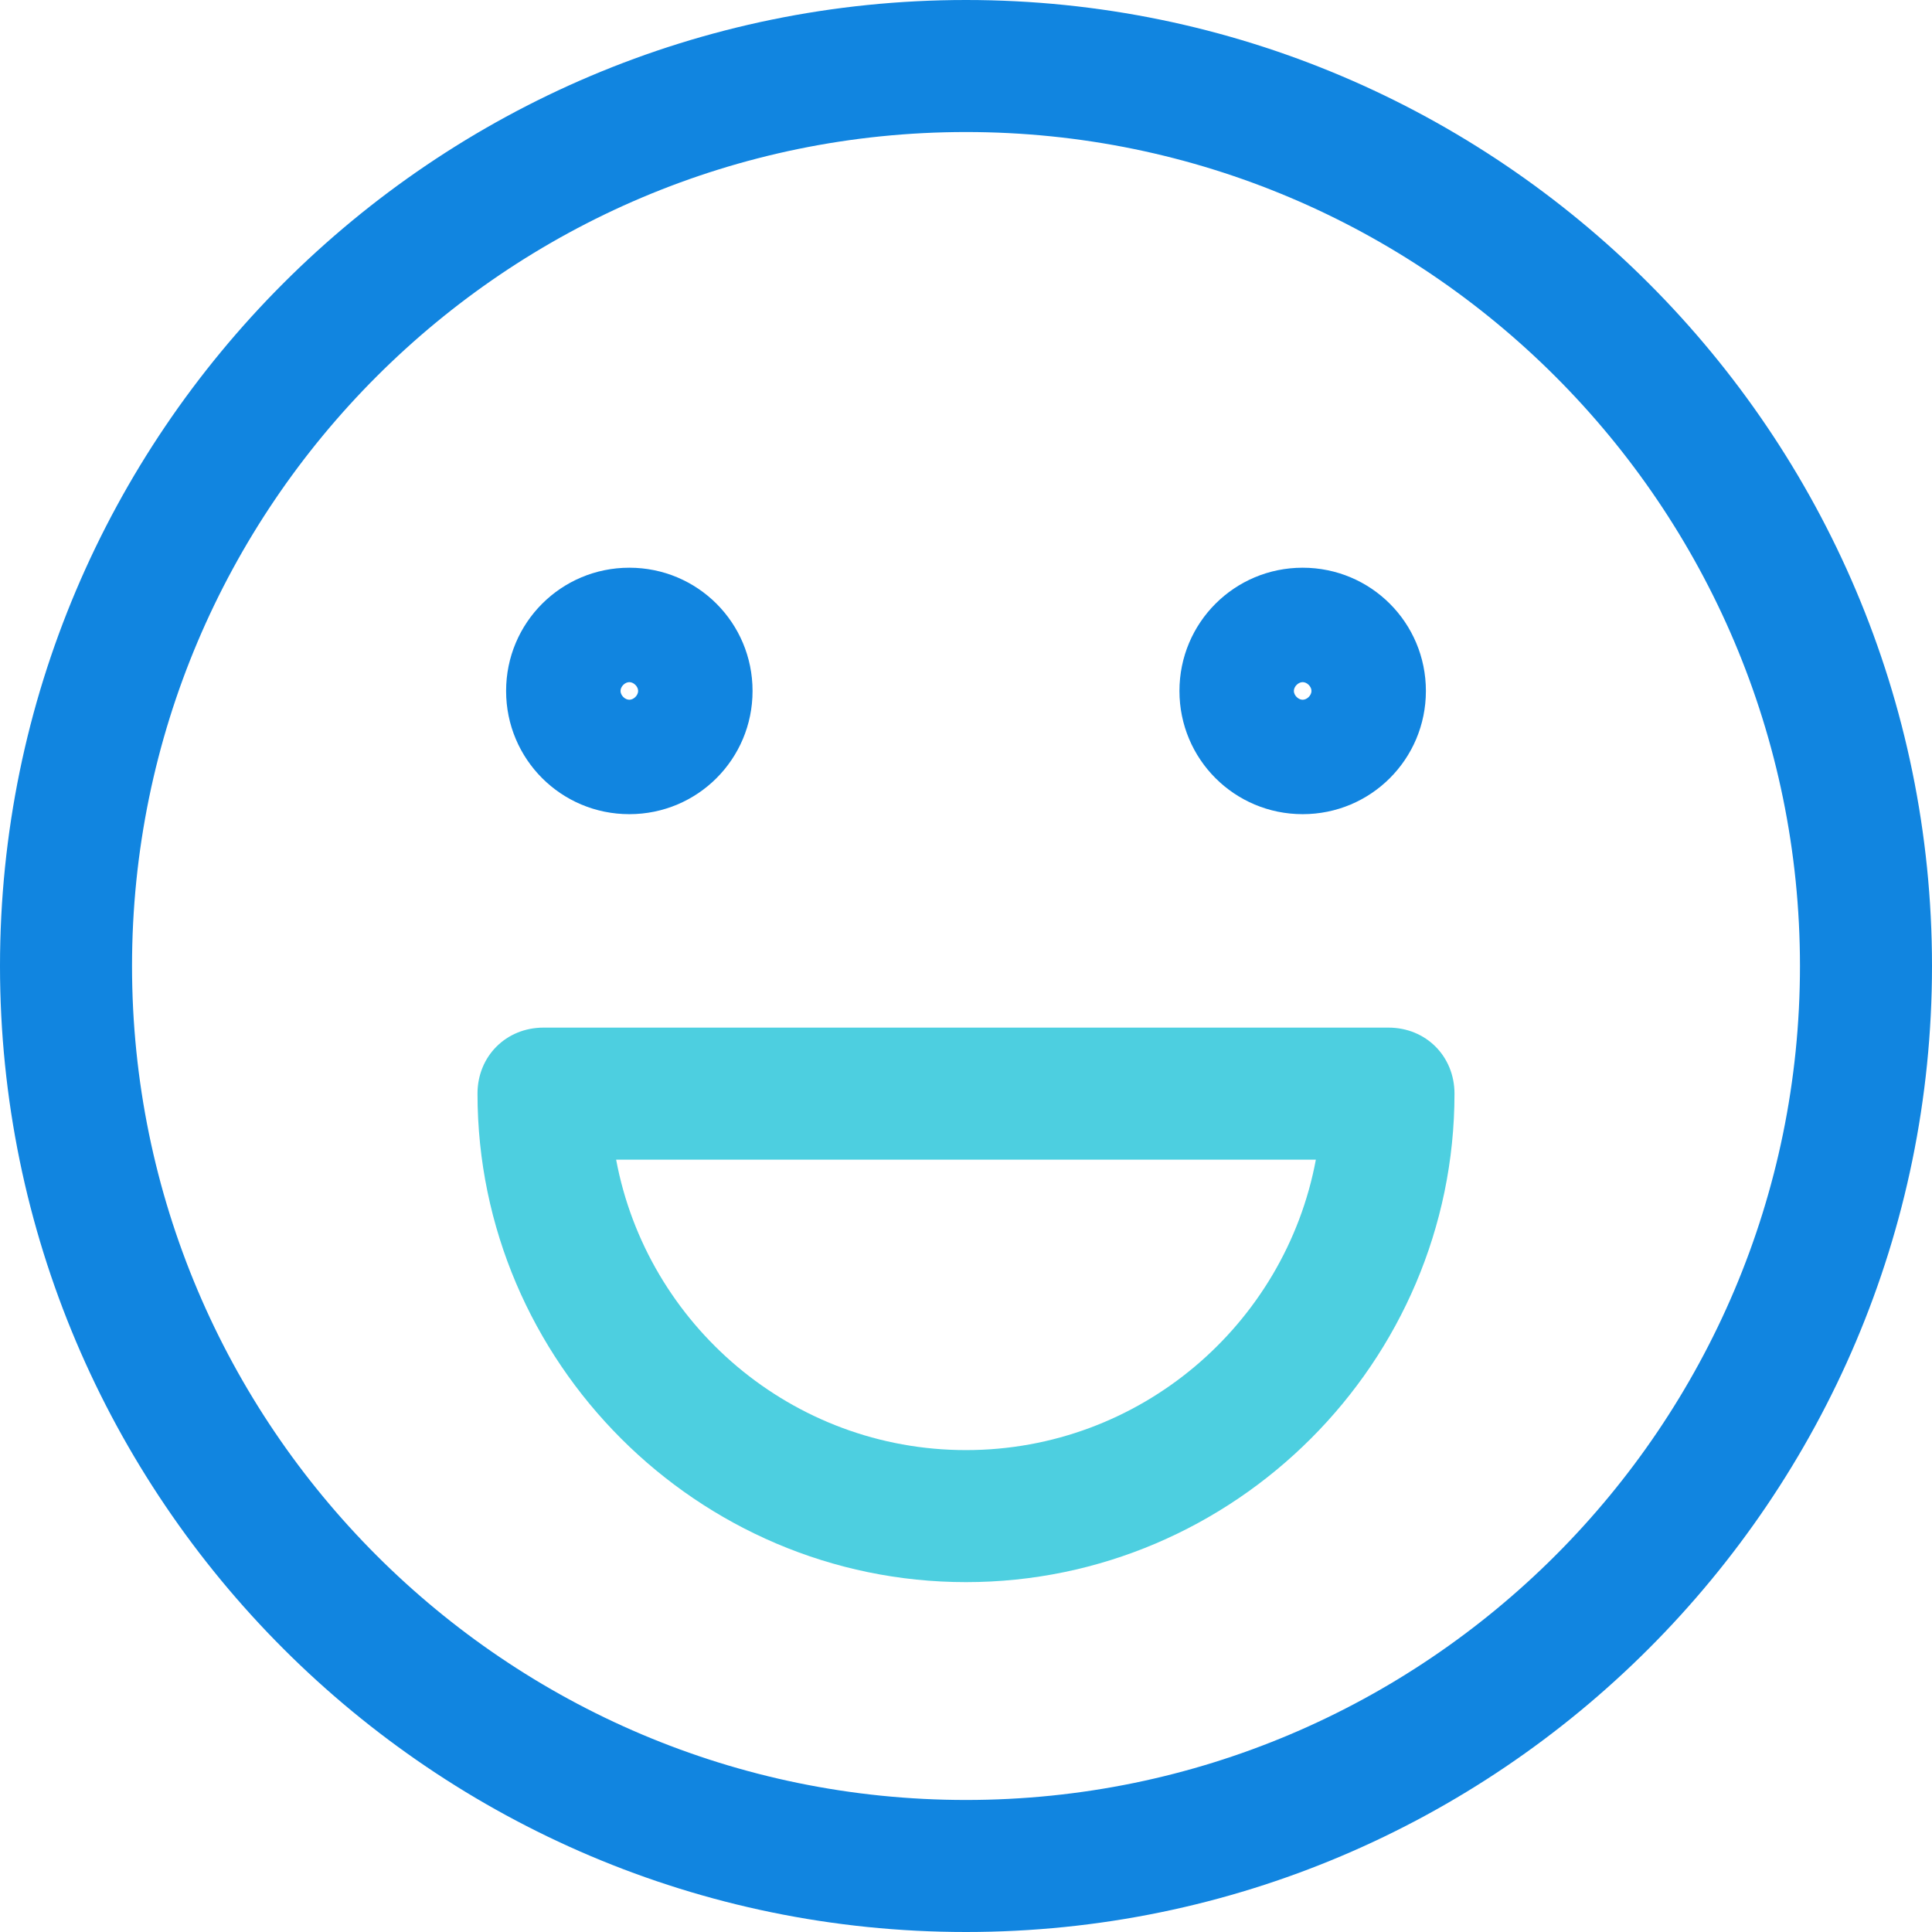
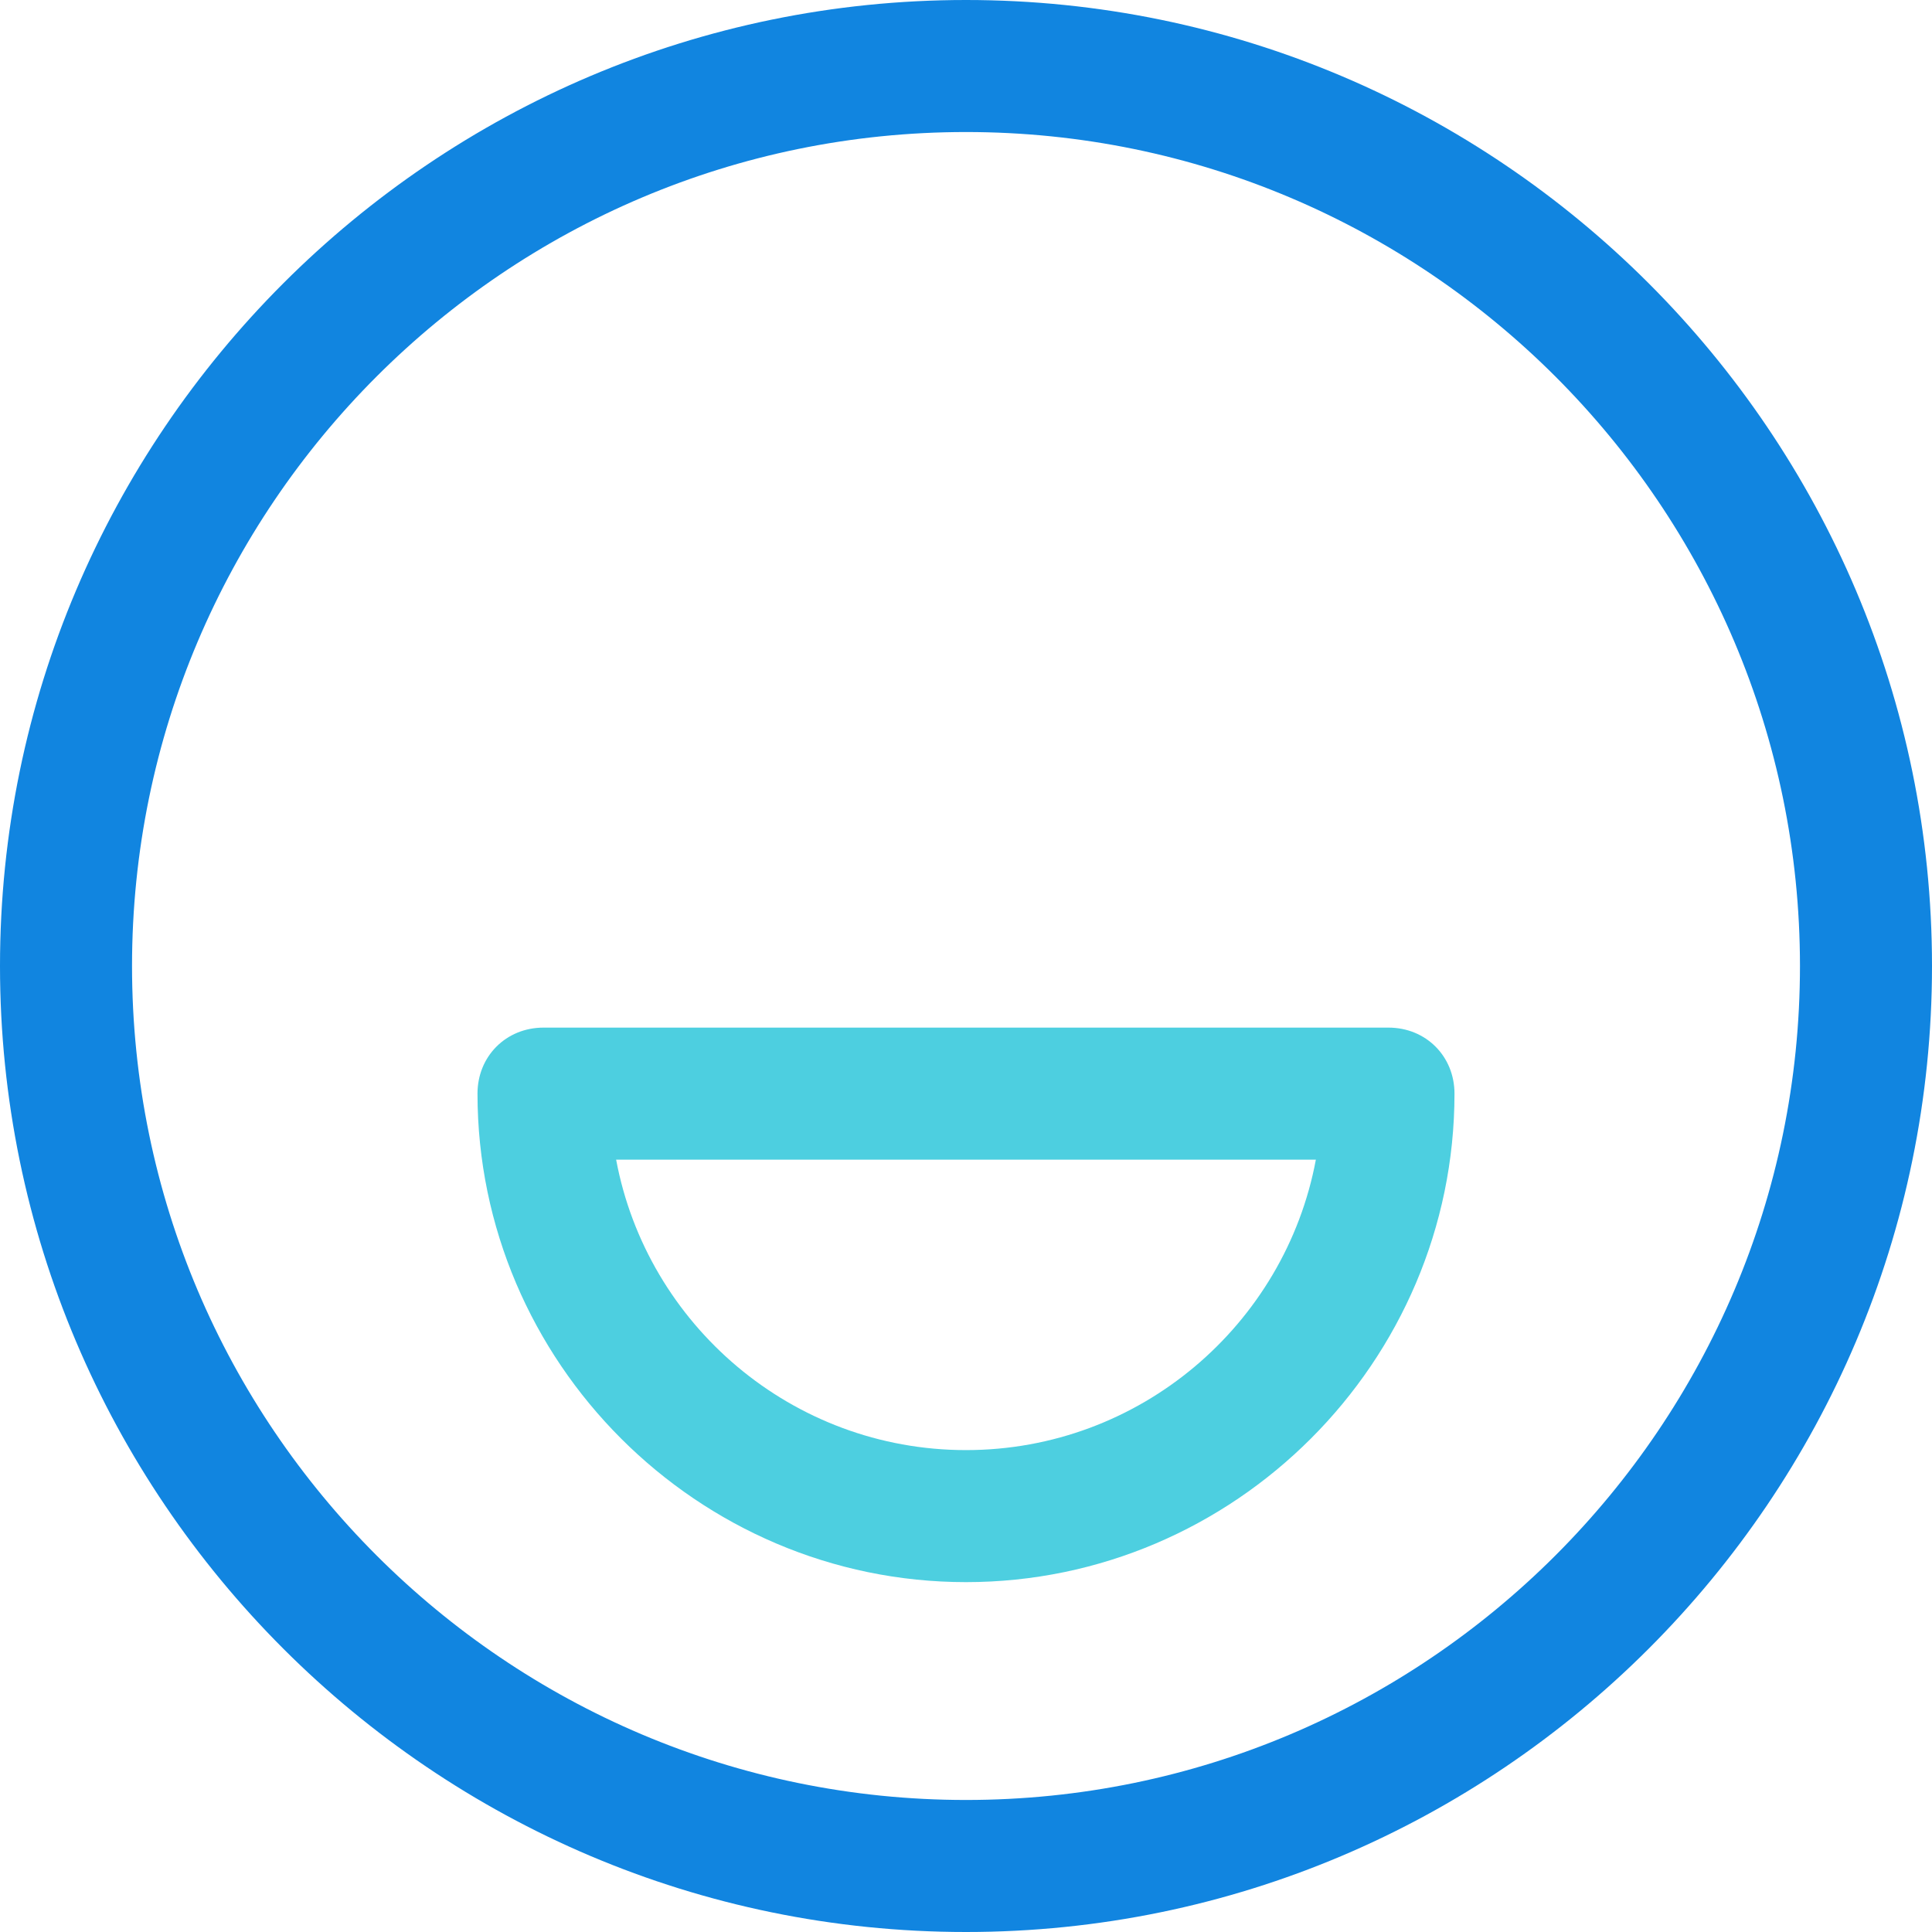
<svg xmlns="http://www.w3.org/2000/svg" version="1.1" id="Capa_1" x="0px" y="0px" viewBox="0 0 458.71 458.71" style="enable-background:new 0 0 458.71 458.71;" xml:space="preserve">
  <path style="fill:#1185E0;" d="M229.355,458.71C102.922,458.71,0,355.788,0,229.355S102.922,0,229.355,0  S458.71,102.922,458.71,229.355S355.788,458.71,229.355,458.71z M229.355,31.347c-109.192,0-198.008,88.816-198.008,198.008  s88.816,198.008,198.008,198.008s198.008-88.816,198.008-198.008S338.547,31.347,229.355,31.347z" />
  <path style="fill:#4DCFE0;" d="M229.355,375.641c-63.739,0-115.984-52.245-115.984-115.984c0-8.882,6.792-15.673,15.673-15.673  h200.62c8.882,0,15.673,6.792,15.673,15.673C345.339,323.396,293.094,375.641,229.355,375.641z M146.286,275.331  c7.314,39.184,41.796,68.963,83.069,68.963s75.755-29.78,83.069-68.963H146.286z" />
  <g>
-     <path style="fill:#1185E0;" d="M309.29,193.306c-16.196,0-29.257-13.061-29.257-29.257s13.061-29.257,29.257-29.257   c16.196,0,29.257,13.061,29.257,29.257S325.486,193.306,309.29,193.306z M309.29,161.959c-1.045,0-2.09,1.045-2.09,2.09   c0,1.045,1.045,2.09,2.09,2.09s2.09-1.045,2.09-2.09C311.38,163.004,310.335,161.959,309.29,161.959z" />
-     <path style="fill:#1185E0;" d="M149.42,193.306c-16.196,0-29.257-13.061-29.257-29.257s13.061-29.257,29.257-29.257   s29.257,13.061,29.257,29.257S165.616,193.306,149.42,193.306z M149.42,161.959c-1.045,0-2.09,1.045-2.09,2.09   c0,1.045,1.045,2.09,2.09,2.09s2.09-1.045,2.09-2.09C151.51,163.004,150.465,161.959,149.42,161.959z" />
-   </g>
+     </g>
  <g>
</g>
  <g>
</g>
  <g>
</g>
  <g>
</g>
  <g>
</g>
  <g>
</g>
  <g>
</g>
  <g>
</g>
  <g>
</g>
  <g>
</g>
  <g>
</g>
  <g>
</g>
  <g>
</g>
  <g>
</g>
  <g>
</g>
</svg>